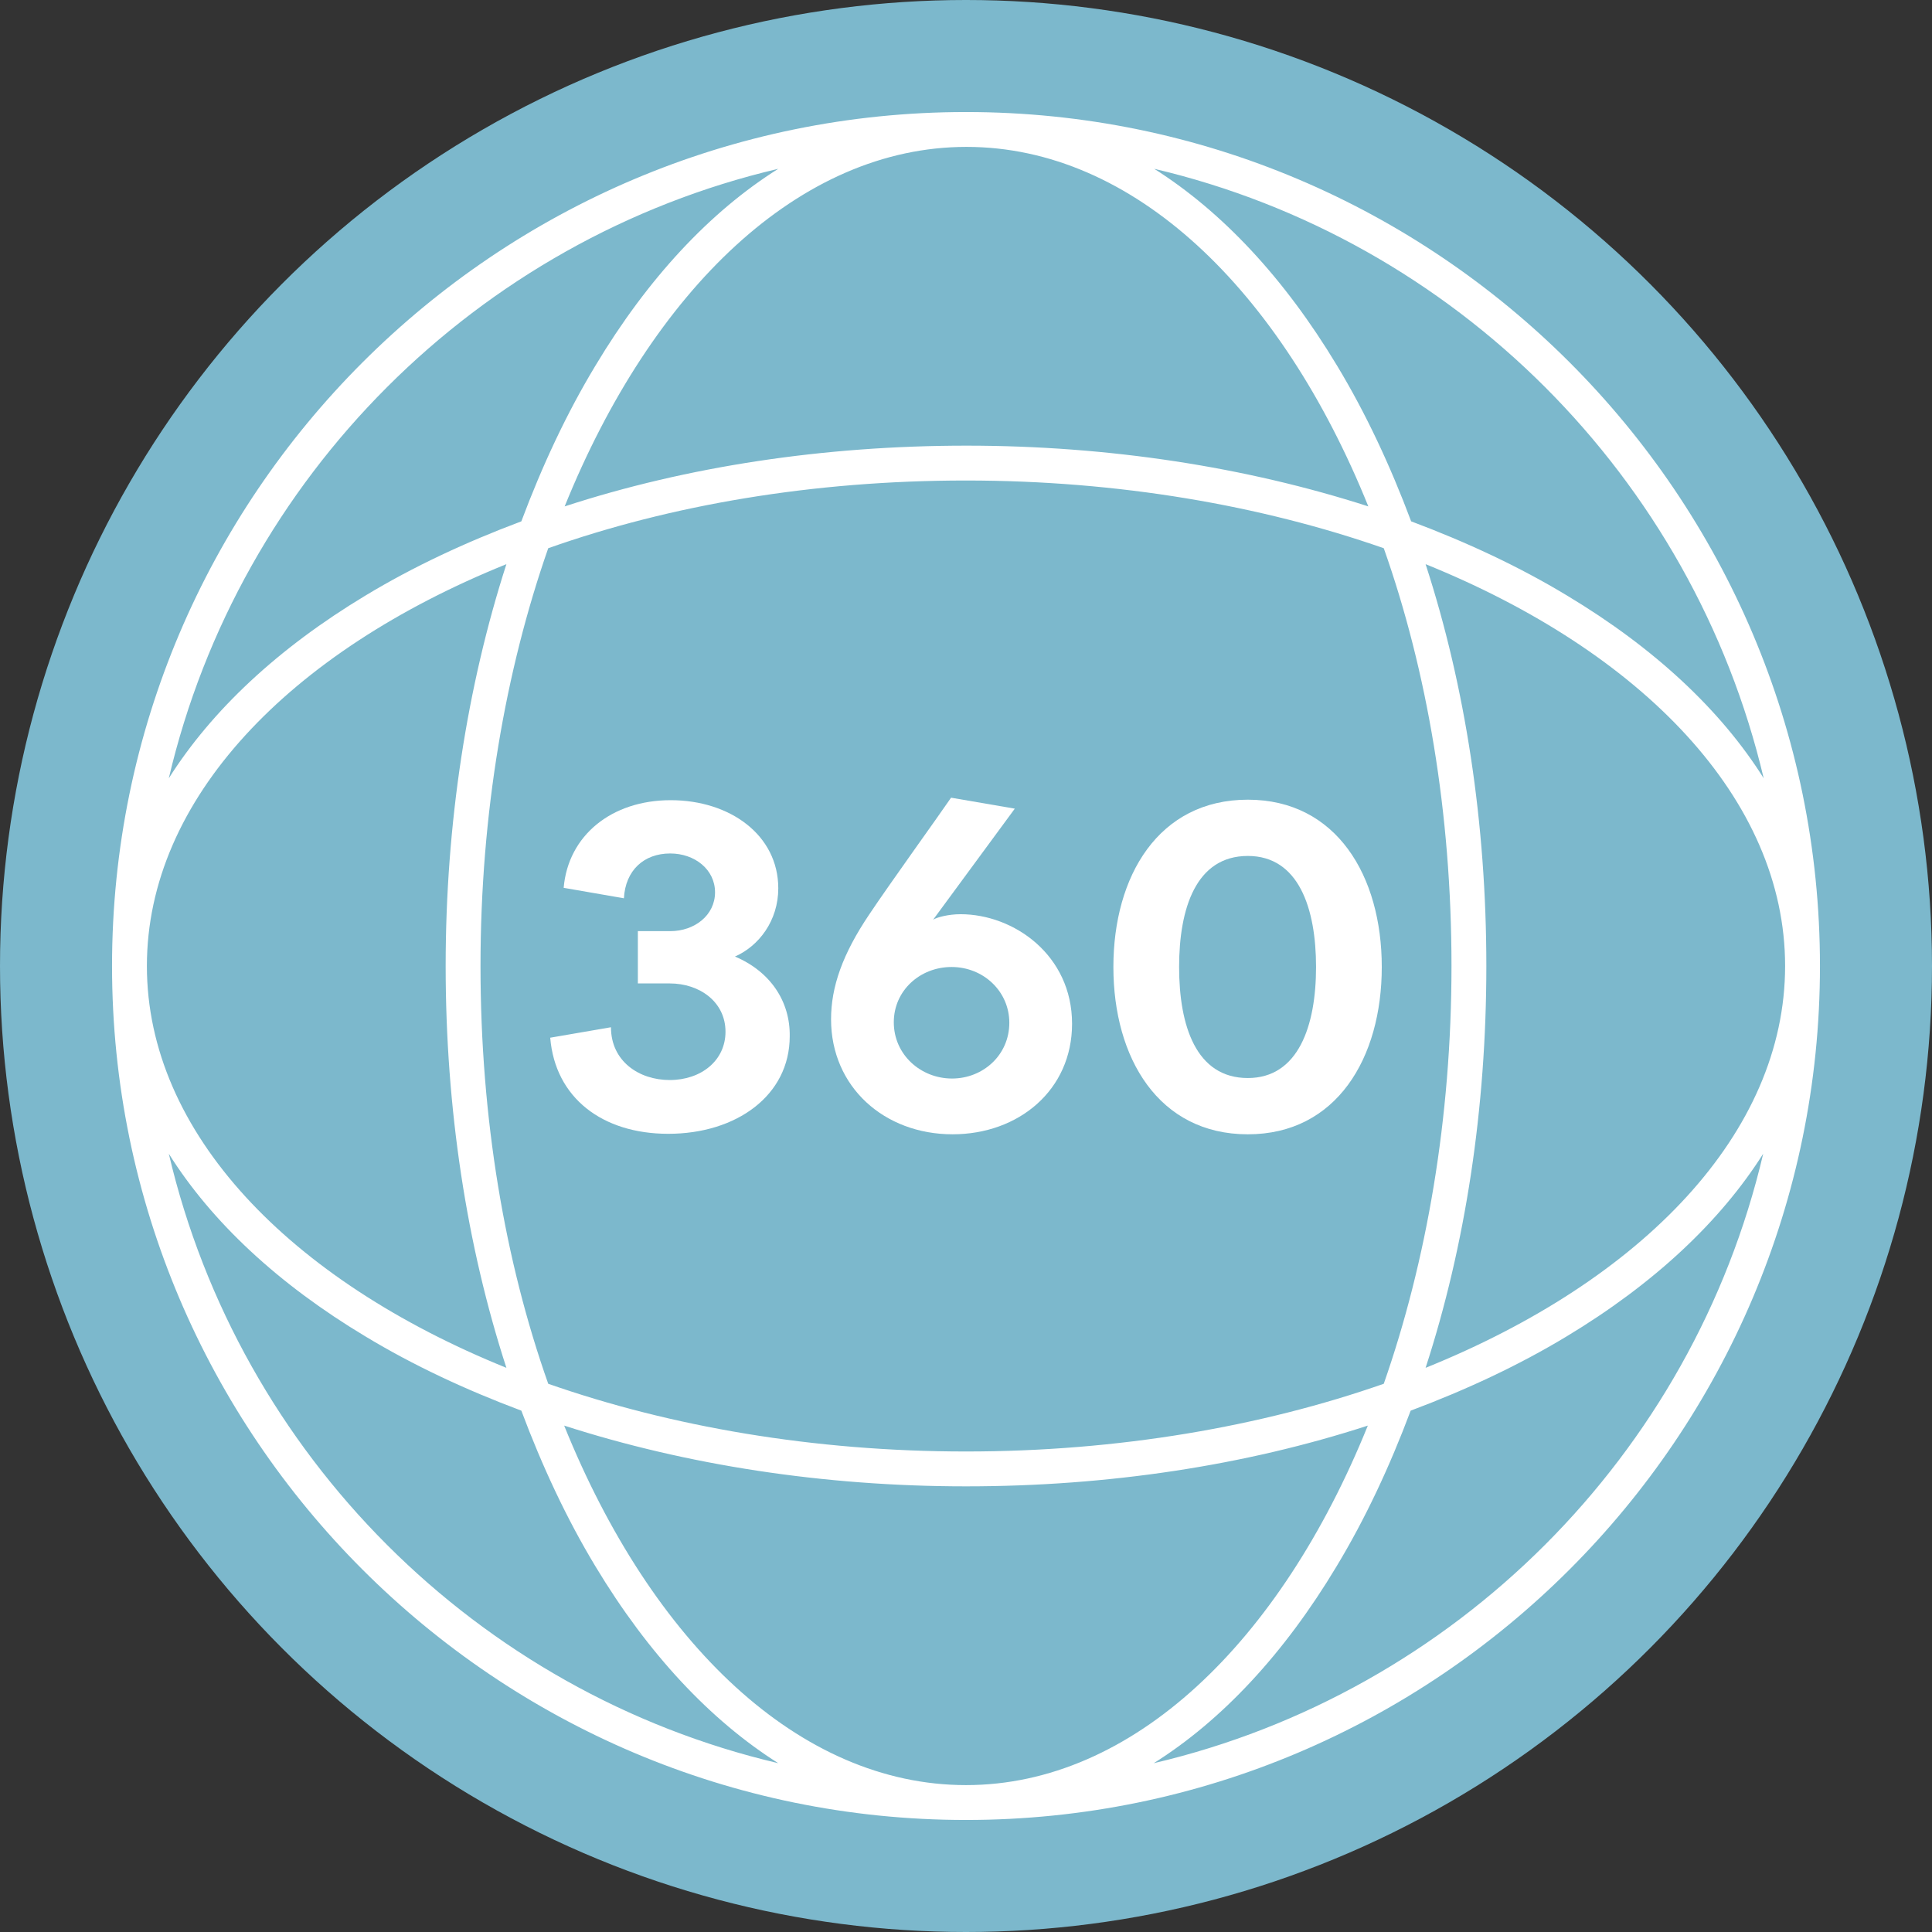
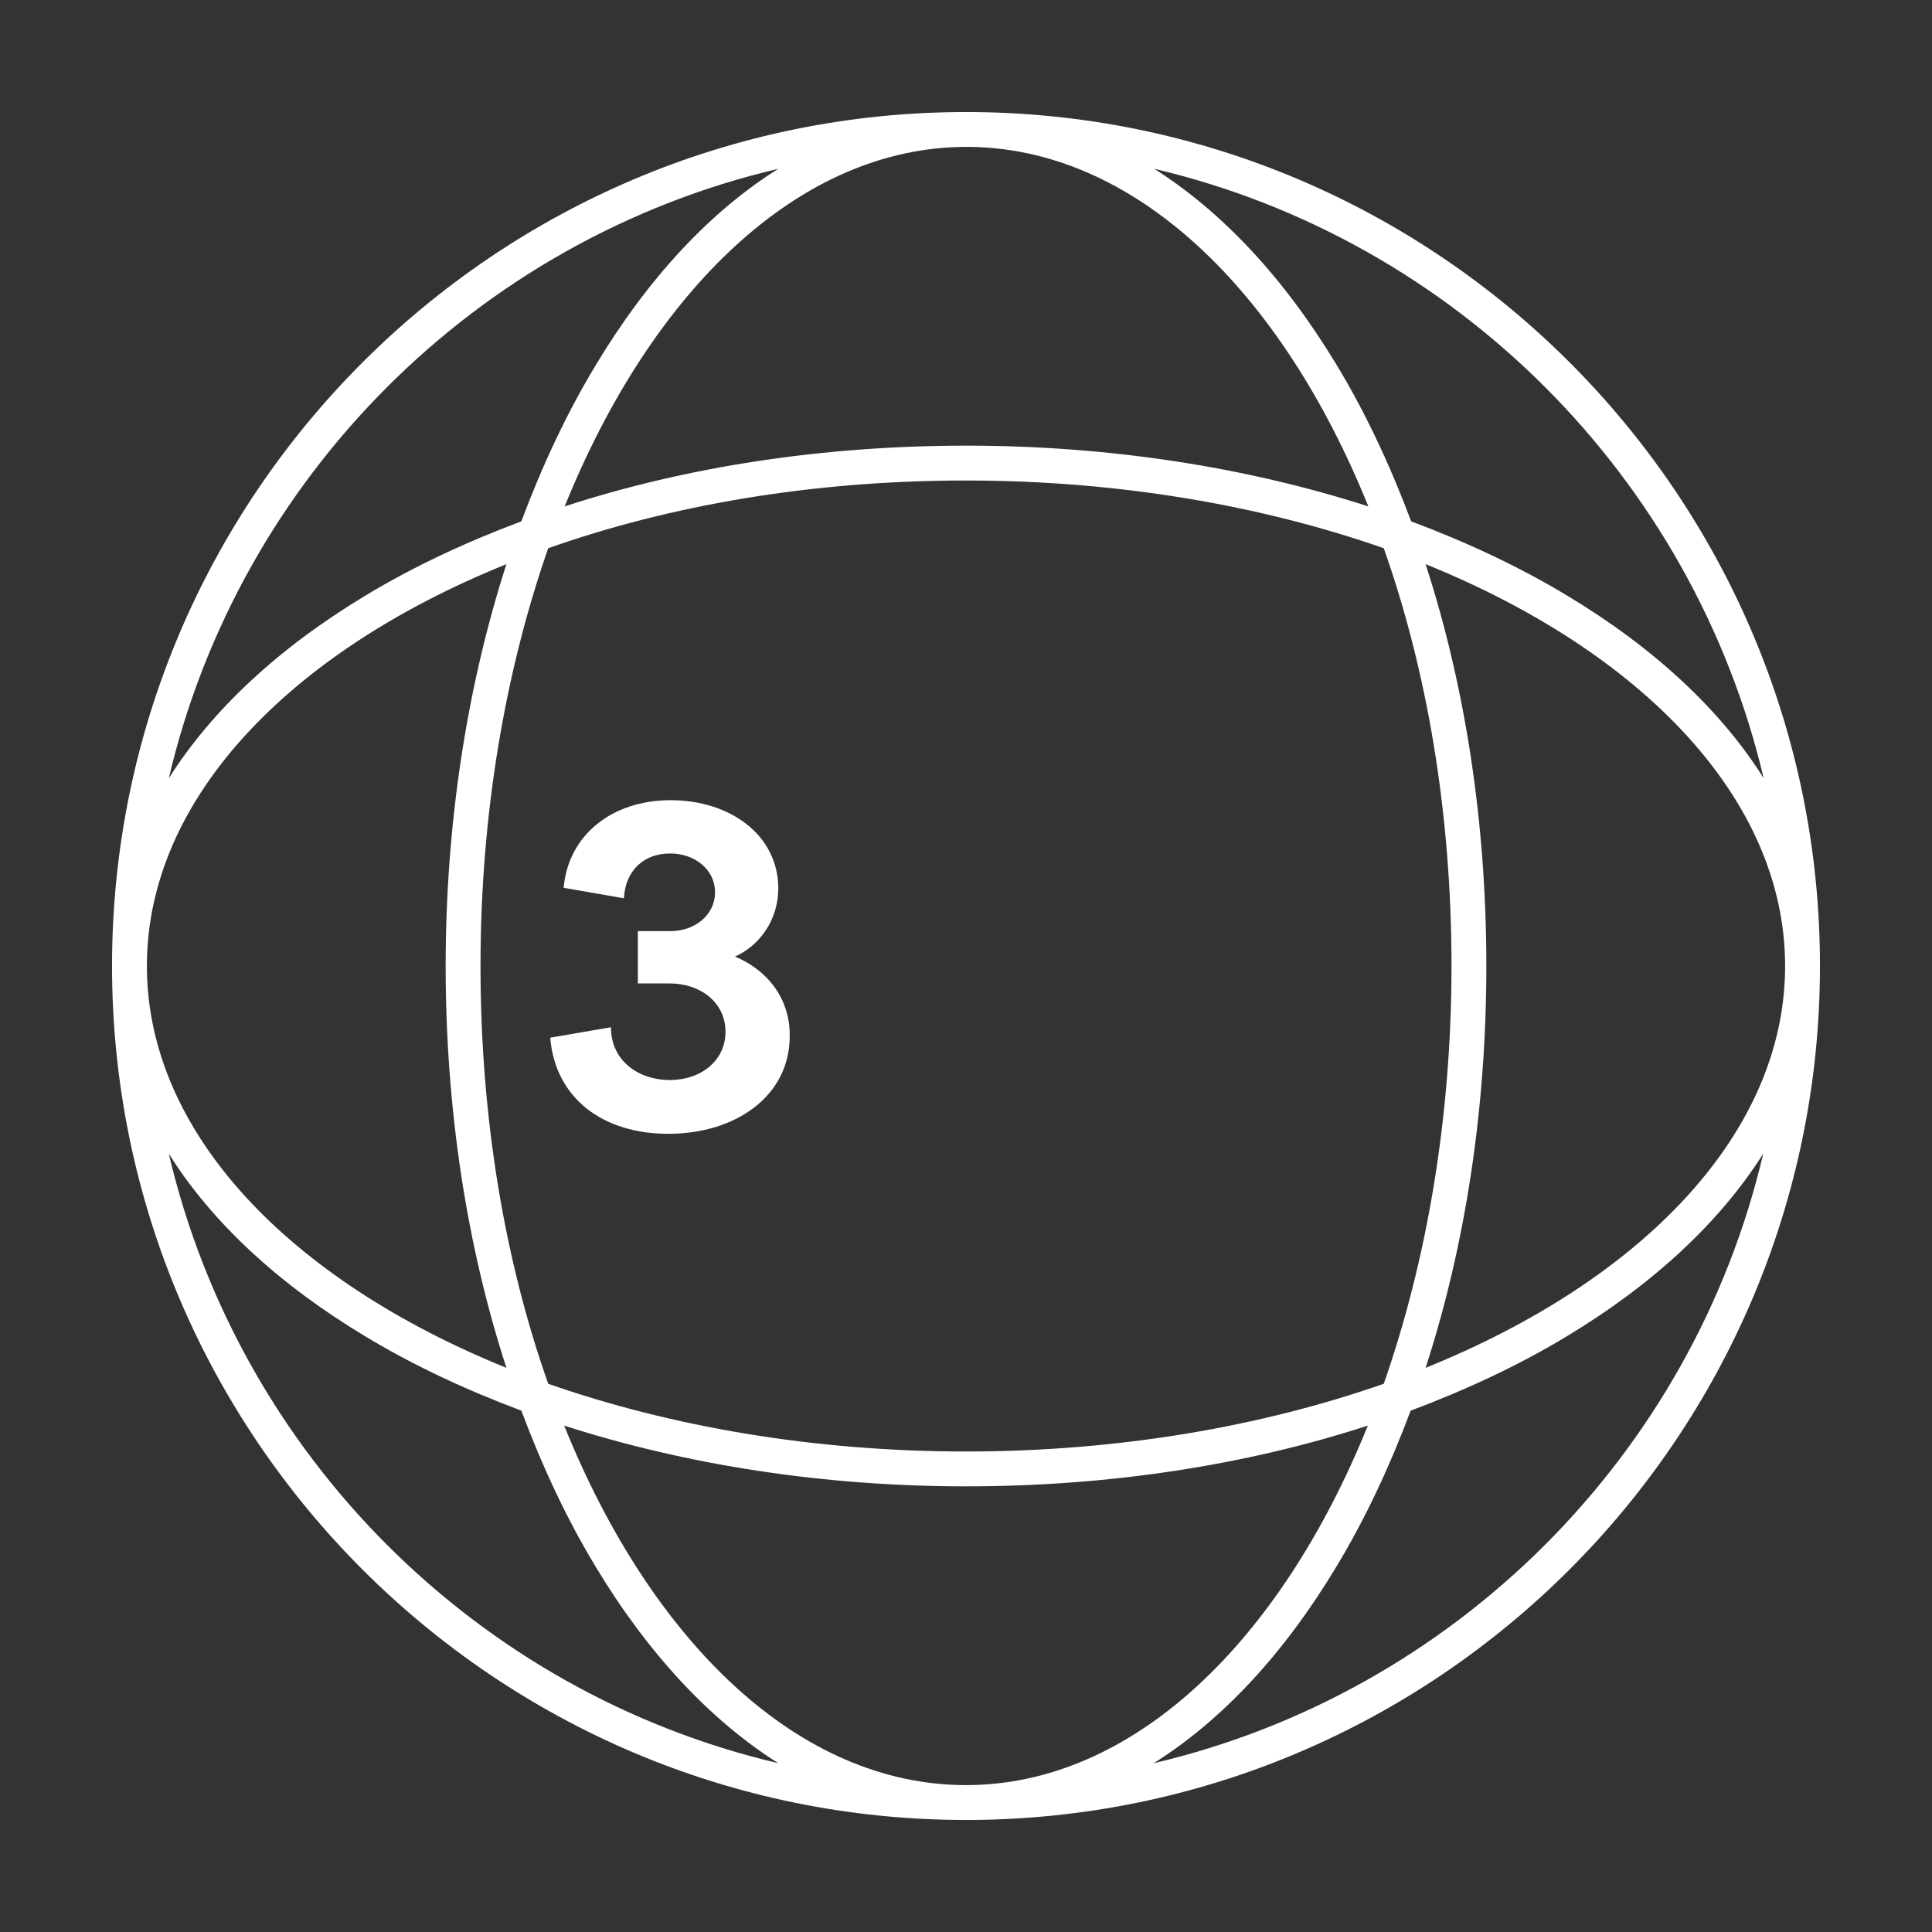
<svg xmlns="http://www.w3.org/2000/svg" xmlns:ns1="http://sodipodi.sourceforge.net/DTD/sodipodi-0.dtd" xmlns:ns2="http://www.inkscape.org/namespaces/inkscape" version="1.1" id="Laag_1" x="0px" y="0px" viewBox="0 0 388 388" xml:space="preserve" ns1:docname="icon-360.svg" width="34" height="34" ns2:version="1.3.2 (091e20e, 2023-11-25, custom)">
  <rect x="0" y="0" width="388" height="388" fill="#333333" stroke="none" />
  <defs id="defs4" />
  <ns1:namedview id="namedview4" pagecolor="#ffffff" bordercolor="#000000" borderopacity="0.25" />
-   <circle class="st0" cx="194" cy="194" r="194" id="circle1" fill="#7cb8cc" />
  <g id="g4" transform="translate(-109.5,-98.8)">
    <path class="st1" d="M 303.5,121.3 C 209,121.3 132,198.2 132,292.8 132,387.4 209,464.3 303.5,464.3 398,464.3 475,387.4 475,292.8 475,198.2 398.1,121.3 303.5,121.3 Z m 0,269 c -30.6,0 -59.3,-5 -83.9,-13.6 -8.7,-24.6 -13.6,-53.2 -13.6,-83.9 0,-30.6 5,-59.3 13.6,-83.9 24.6,-8.7 53.2,-13.6 83.9,-13.6 30.6,0 59.3,5 83.9,13.6 8.7,24.6 13.6,53.2 13.6,83.9 0,30.6 -5,59.3 -13.6,83.9 -24.6,8.6 -53.3,13.6 -83.9,13.6 z m 80.7,-5.2 c -17.6,43.5 -47.2,72.2 -80.7,72.2 -33.5,0 -63.1,-28.6 -80.7,-72.2 24.5,7.9 52.1,12.2 80.7,12.2 28.6,0 56.1,-4.2 80.7,-12.2 z m -173,-11.6 C 167.7,355.9 139,326.3 139,292.8 c 0,-33.5 28.6,-63.1 72.2,-80.7 -7.9,24.5 -12.2,52.1 -12.2,80.7 0,28.6 4.2,56.1 12.2,80.7 z m 11.7,-173 c 17.6,-43.5 47.2,-72.2 80.7,-72.2 33.5,0 63.1,28.6 80.7,72.2 -24.5,-7.9 -52.1,-12.2 -80.7,-12.2 -28.7,0 -56.2,4.2 -80.7,12.2 z M 408,292.8 c 0,-28.6 -4.2,-56.1 -12.2,-80.7 43.5,17.6 72.2,47.2 72.2,80.7 0,33.5 -28.6,63.1 -72.2,80.7 8,-24.6 12.2,-52.1 12.2,-80.7 z m 55.7,-37.7 c -8.6,-13.7 -22,-26.2 -39.5,-36.7 -9.6,-5.8 -20.1,-10.7 -31.3,-14.9 -4.2,-11.2 -9.1,-21.7 -14.9,-31.3 -10.6,-17.6 -23.1,-30.9 -36.7,-39.5 60.4,14.2 108.1,61.9 122.4,122.4 z M 265.8,132.7 c -13.7,8.6 -26.2,22 -36.7,39.5 -5.8,9.6 -10.7,20.1 -14.9,31.3 -11.2,4.2 -21.7,9.1 -31.3,14.9 -17.6,10.6 -30.9,23.1 -39.5,36.7 14.2,-60.5 61.9,-108.2 122.4,-122.4 z M 143.4,330.5 c 8.6,13.7 22,26.2 39.5,36.7 9.6,5.8 20.1,10.7 31.3,14.9 4.2,11.2 9.1,21.7 14.9,31.3 10.6,17.6 23.1,30.9 36.7,39.5 C 205.3,438.7 157.6,391 143.4,330.5 Z m 197.8,122.4 c 13.7,-8.6 26.2,-22 36.7,-39.5 5.8,-9.6 10.7,-20.1 14.9,-31.3 11.2,-4.2 21.7,-9.1 31.3,-14.9 17.6,-10.6 30.9,-23.1 39.5,-36.7 -14.2,60.5 -61.9,108.2 -122.4,122.4 z" id="path1" fill="#fff" />
    <path class="st1" d="m 257.1,290.9 c 4.8,-2.1 8.7,-7.2 8.7,-13.7 0,-10.7 -9.7,-17.7 -21.6,-17.7 -11.9,0 -20.6,7.1 -21.5,17.6 l 12.1,2.1 c 0.3,-5.6 4,-9 9.3,-9 4.9,0 9,3.2 9,7.8 0,4.6 -4.1,7.8 -9,7.8 h -6.5 v 10.5 h 6.4 c 6,0 11.2,3.7 11.2,9.7 0,5.8 -4.9,9.7 -11.2,9.7 -6.2,0 -11.8,-3.8 -11.8,-10.6 l -12.2,2.1 c 1,12.1 10.5,19.3 23.7,19.3 13.7,0 24.4,-7.7 24.4,-19.6 0.1,-7 -3.9,-13 -11,-16 z" id="path2" fill="#fff" />
-     <path class="st1" d="m 302.4,282.4 c -2.4,0 -4.7,0.6 -5.5,1.1 l 16.4,-22.3 -12.8,-2.2 c -2.1,3.1 -12.4,17.4 -16.4,23.4 -5.4,8 -7.7,14.6 -7.7,21.1 0,13.6 10.7,23.1 24.4,23.1 13.3,0 24,-8.9 24,-22.2 0,-13.8 -11.7,-22 -22.4,-22 z m -1.7,33 c -6.3,0 -11.7,-4.8 -11.7,-11.3 0,-6.4 5.3,-11.1 11.6,-11.1 6.4,0 11.6,4.9 11.6,11.2 0,6.5 -5.3,11.2 -11.5,11.2 z" id="path3" fill="#fff" />
-     <path class="st1" d="m 360.1,259.4 c -17.9,0 -27,15.3 -27,33.6 0,18.3 9.1,33.6 27,33.6 17.8,0 26.9,-15.3 26.9,-33.6 0,-18.3 -9.1,-33.6 -26.9,-33.6 z m 0,55.9 c -10.4,0 -13.8,-10.5 -13.8,-22.3 0,-11.8 3.4,-22.3 13.8,-22.3 10.2,0 13.7,10.5 13.7,22.3 0,11.9 -3.6,22.3 -13.7,22.3 z" id="path4" fill="#fff" />
  </g>
</svg>